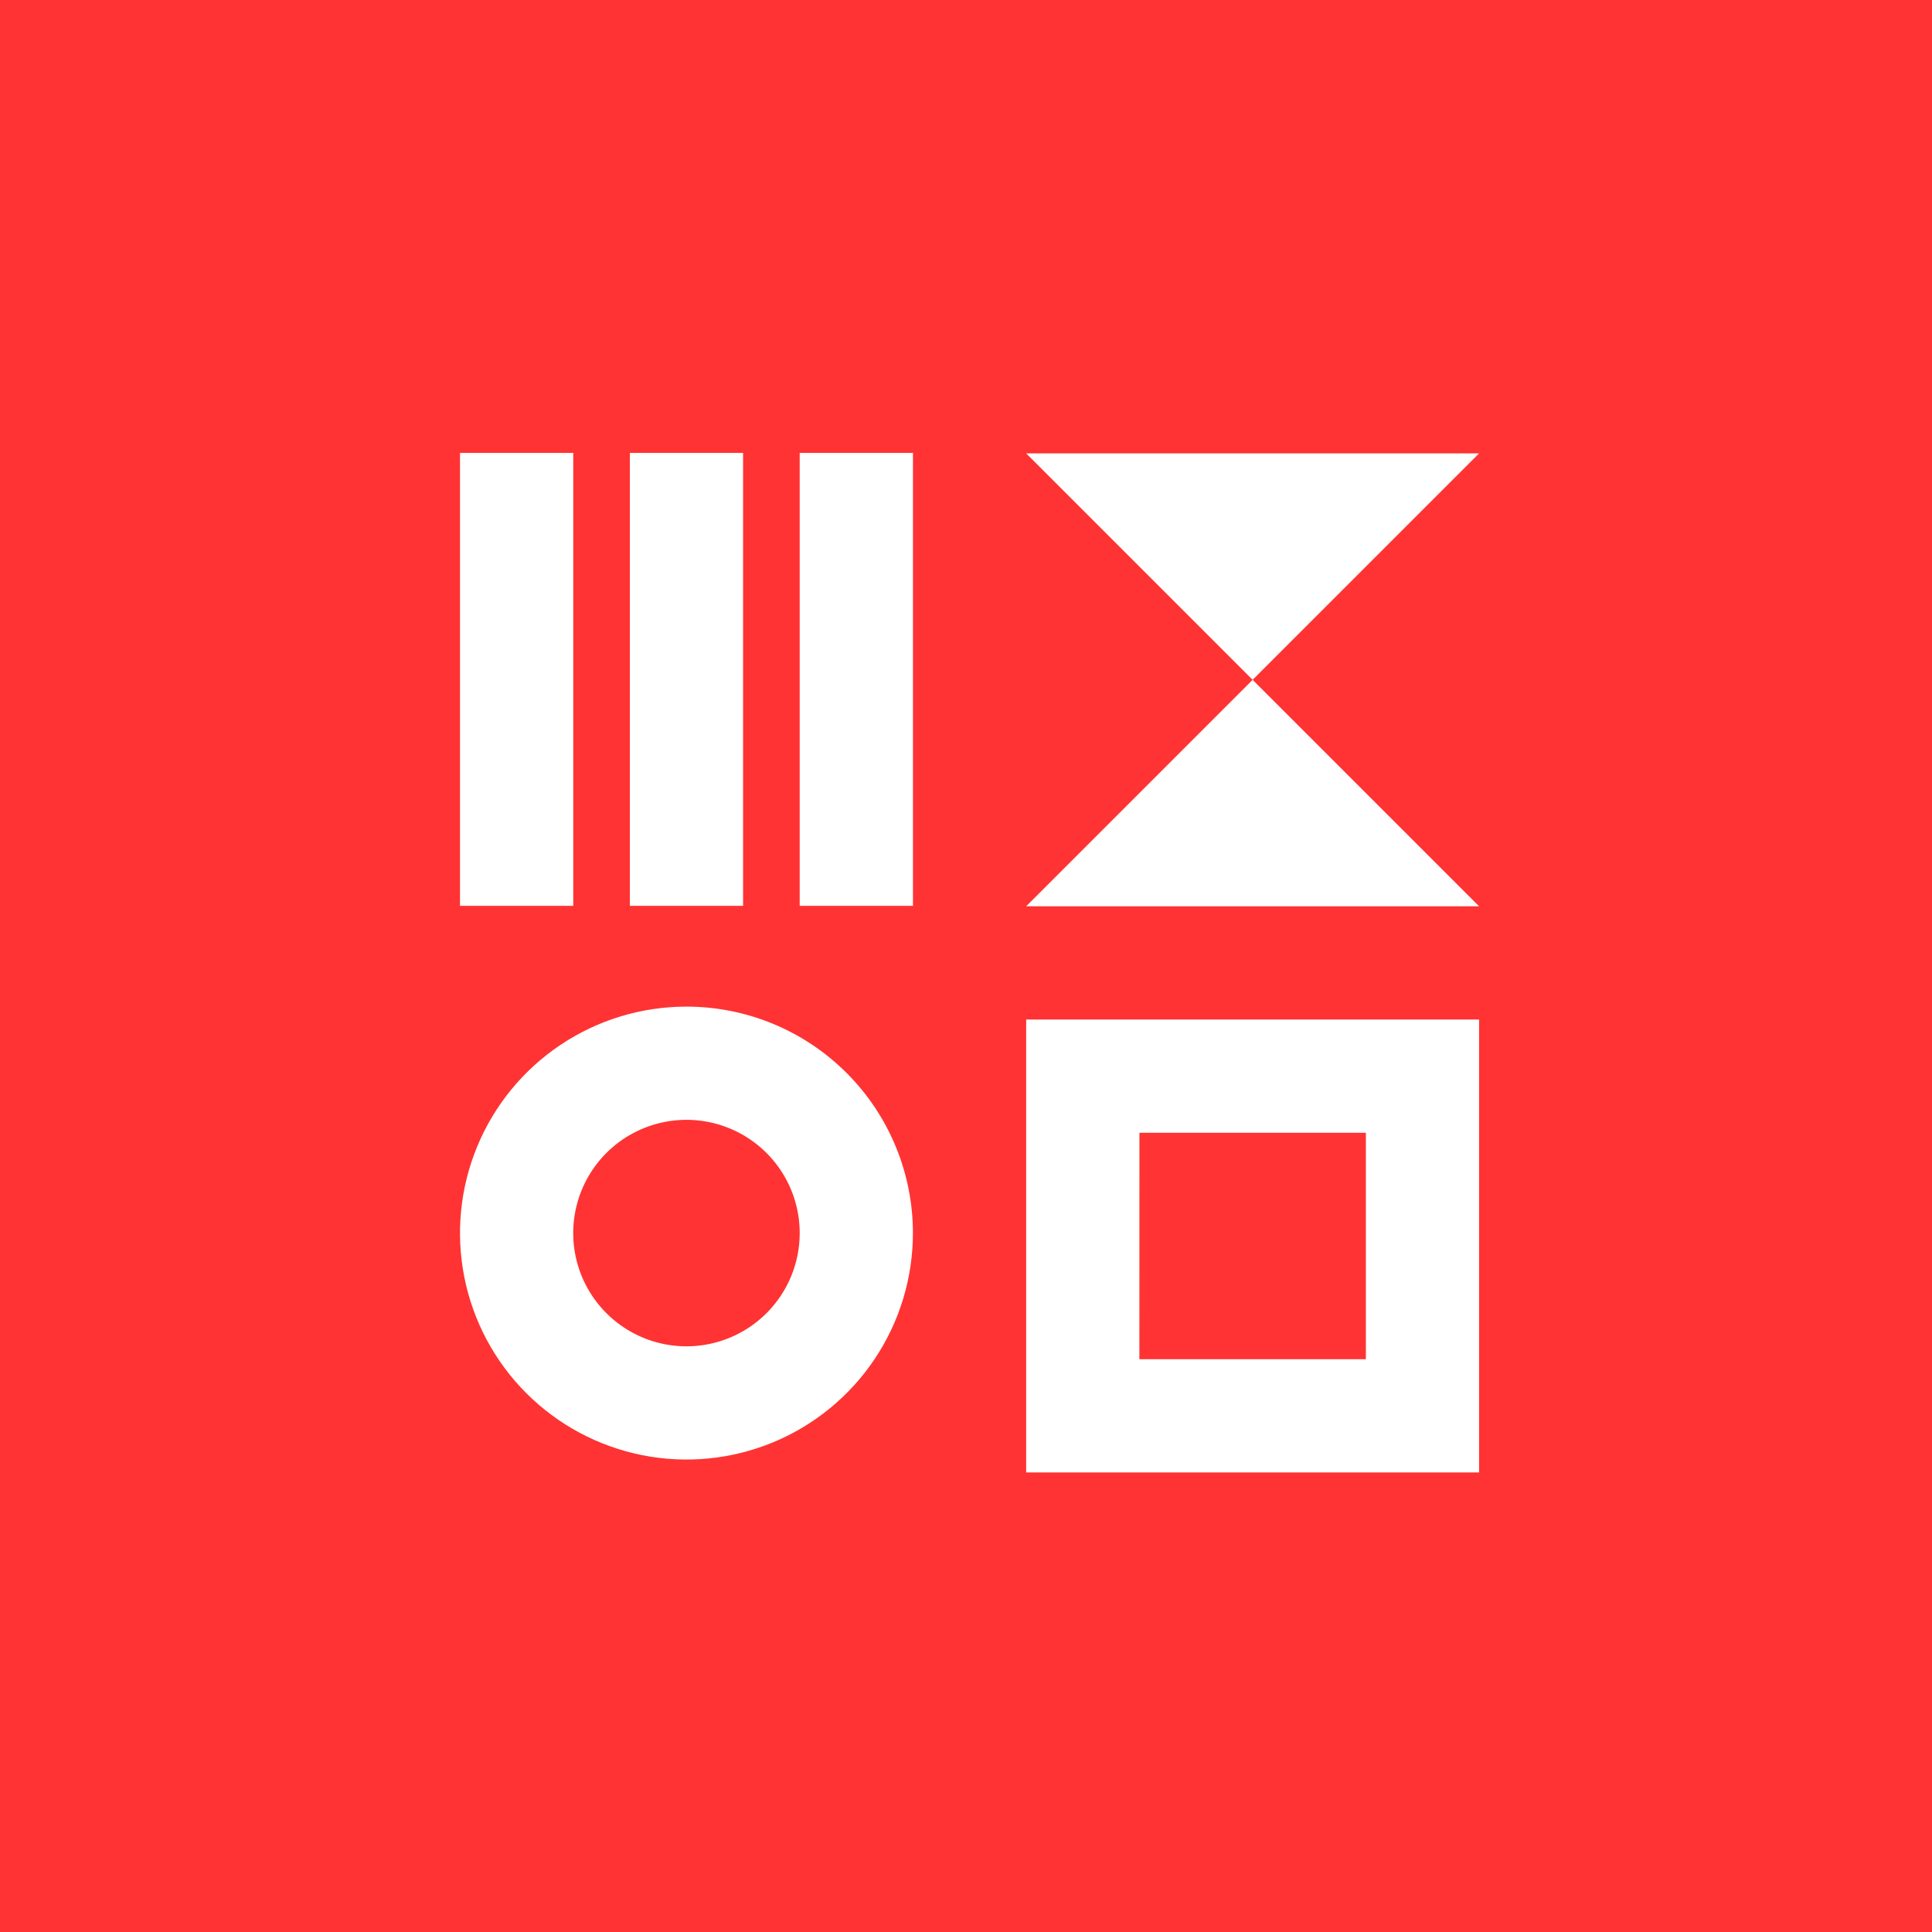
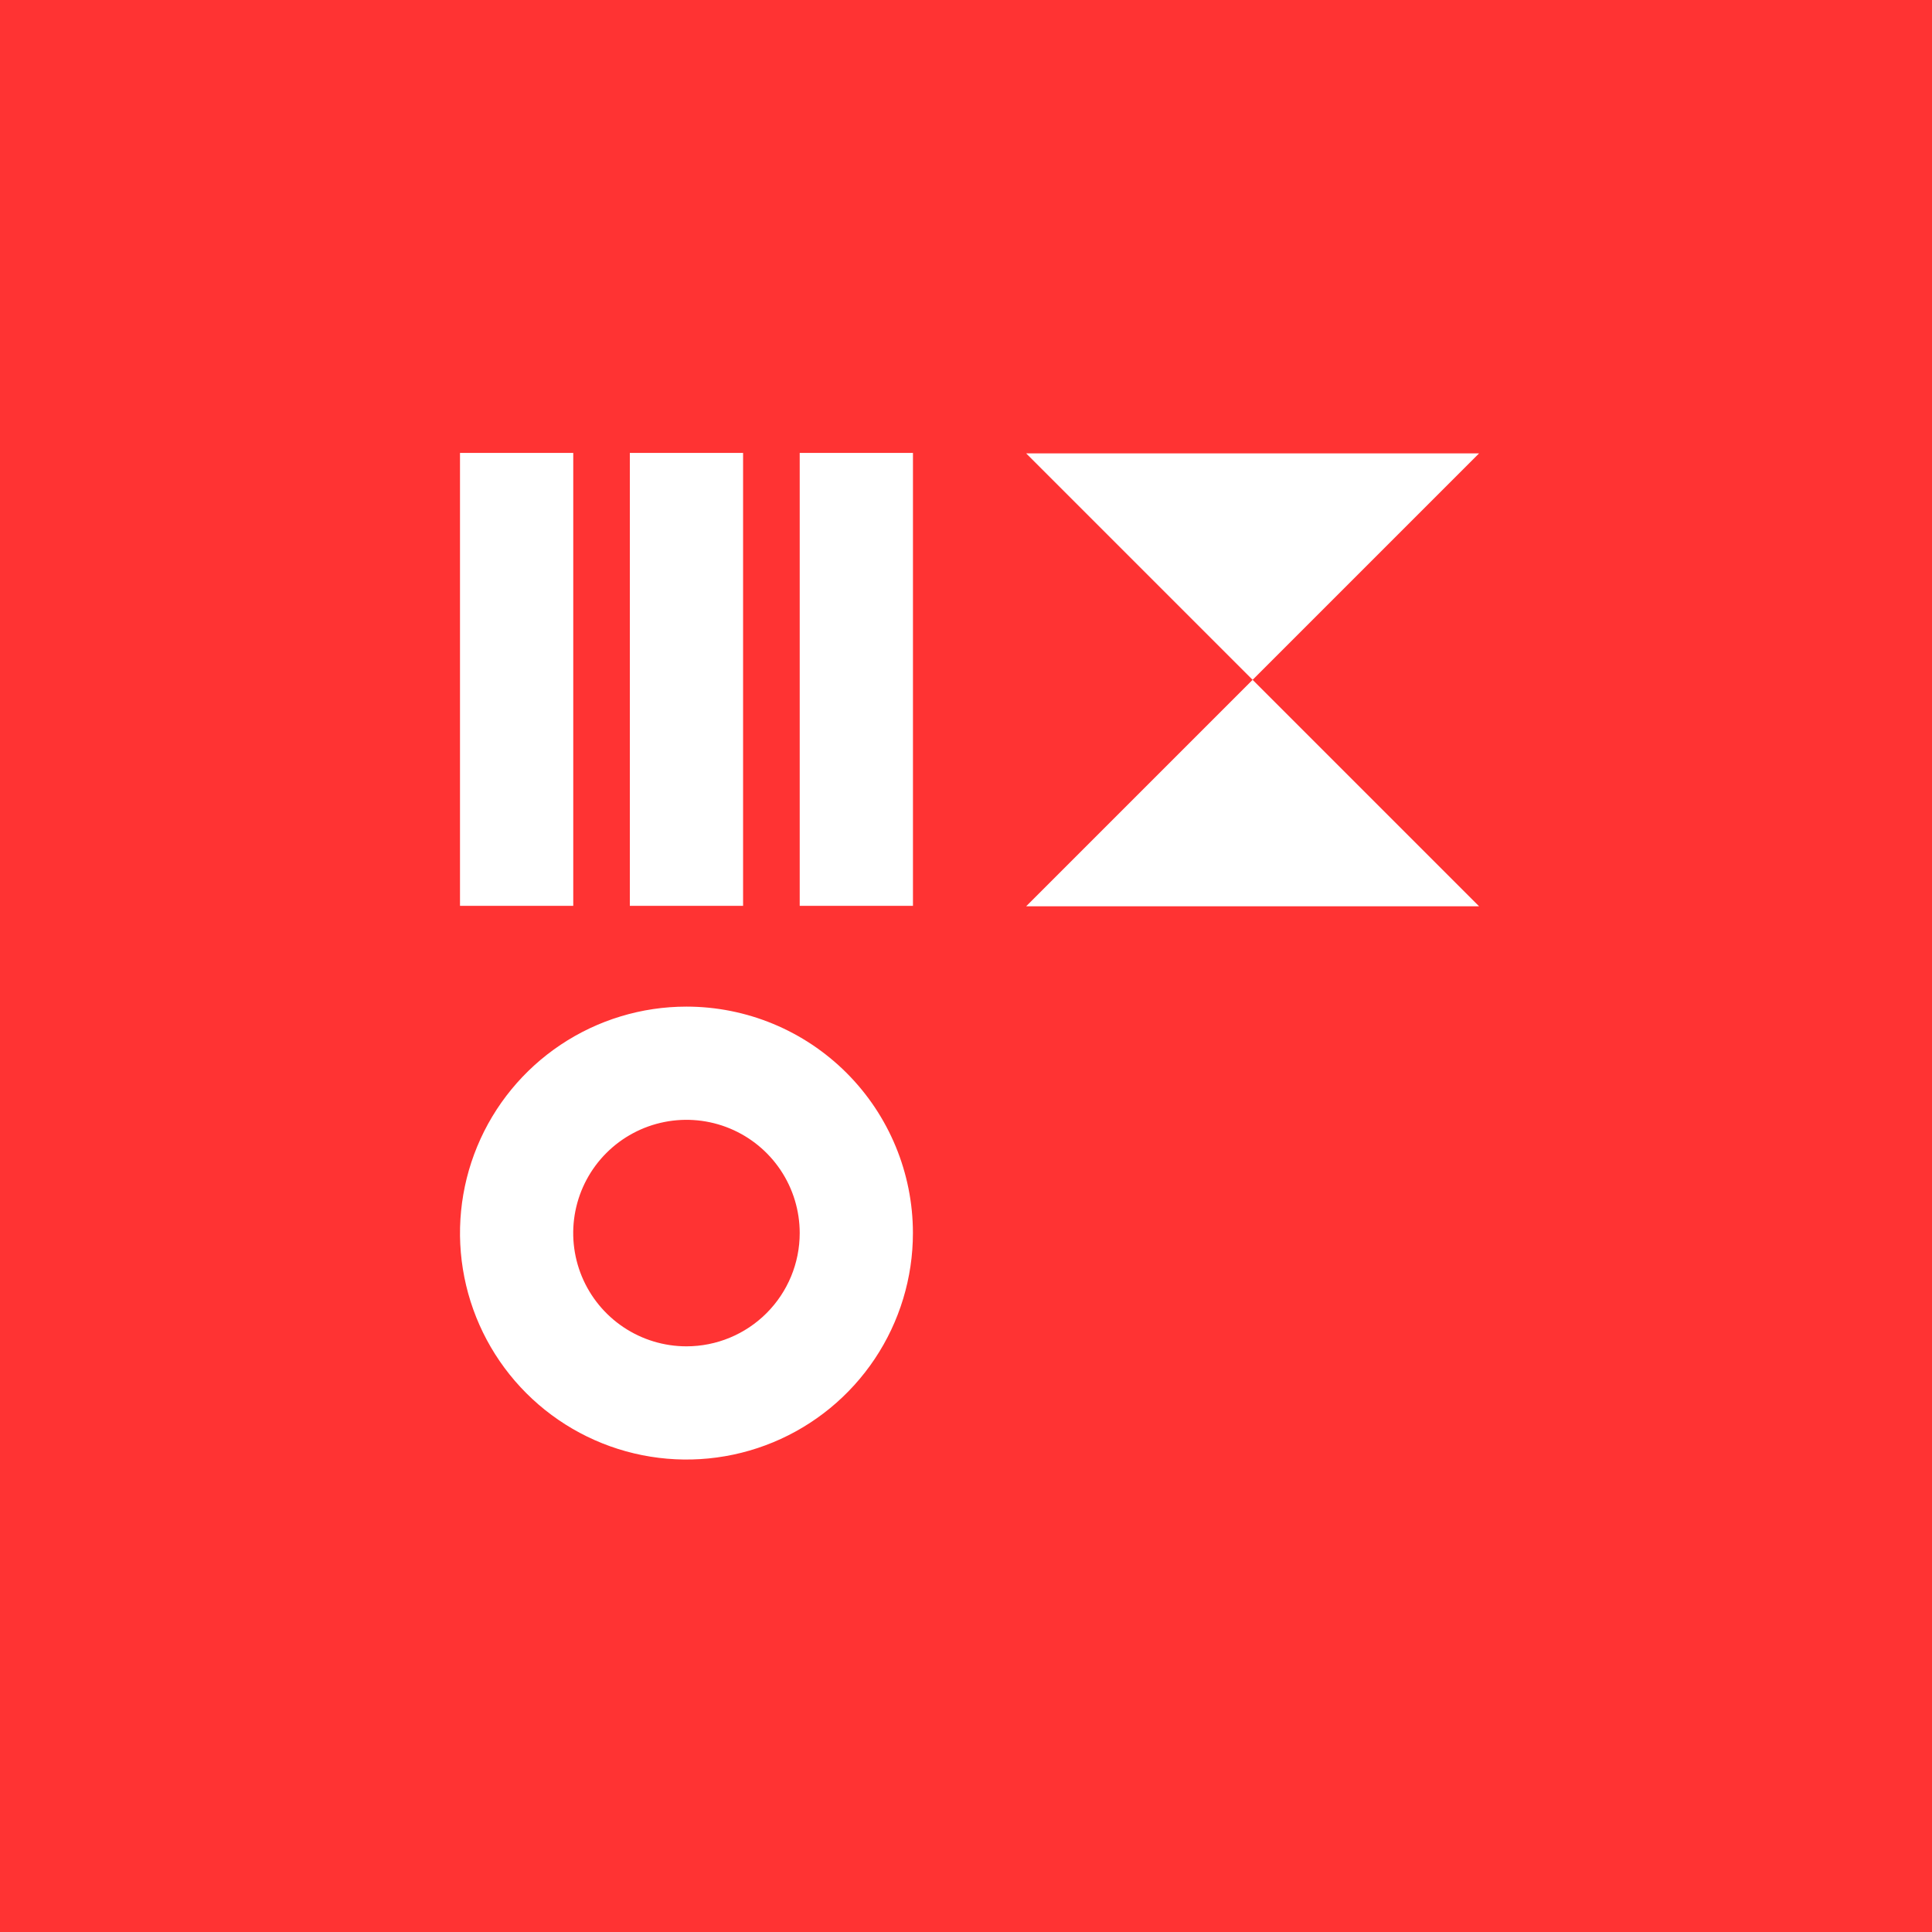
<svg xmlns="http://www.w3.org/2000/svg" width="420" height="420" viewBox="0 0 420 420" fill="none">
  <rect width="420" height="420" fill="#FF3333" />
-   <path d="M223.08 320.1H321.54V221.64H223.08V320.1ZM247.7 246.25H296.93V295.48H247.69L247.7 246.25Z" fill="white" />
  <path d="M124.62 98.46H100V196.92H124.62V98.46Z" fill="white" />
  <path d="M198.47 98.46H173.85V196.92H198.47V98.46Z" fill="white" />
  <path d="M161.54 98.46H136.92V196.92H161.54V98.46Z" fill="white" />
  <path d="M149.23 218.83C139.493 218.83 129.975 221.717 121.879 227.127C113.783 232.536 107.474 240.225 103.747 249.221C100.021 258.216 99.046 268.115 100.946 277.664C102.846 287.214 107.534 295.986 114.419 302.871C121.304 309.756 130.076 314.445 139.626 316.344C149.175 318.244 159.074 317.269 168.07 313.543C177.065 309.817 184.754 303.507 190.163 295.411C195.573 287.315 198.46 277.797 198.46 268.06C198.46 255.003 193.273 242.482 184.041 233.249C174.808 224.017 162.287 218.83 149.23 218.83ZM149.23 292.68C144.361 292.68 139.601 291.236 135.552 288.531C131.503 285.826 128.348 281.98 126.484 277.482C124.621 272.983 124.133 268.033 125.083 263.257C126.033 258.481 128.378 254.094 131.821 250.651C135.264 247.208 139.651 244.863 144.427 243.913C149.203 242.963 154.153 243.451 158.652 245.314C163.15 247.178 166.996 250.333 169.701 254.382C172.406 258.431 173.85 263.191 173.85 268.06C173.85 274.59 171.256 280.852 166.639 285.469C162.022 290.086 155.76 292.68 149.23 292.68Z" fill="white" />
  <path d="M223.08 197.02L321.54 98.56H223.08L321.54 197.02H223.08Z" fill="white" />
</svg>